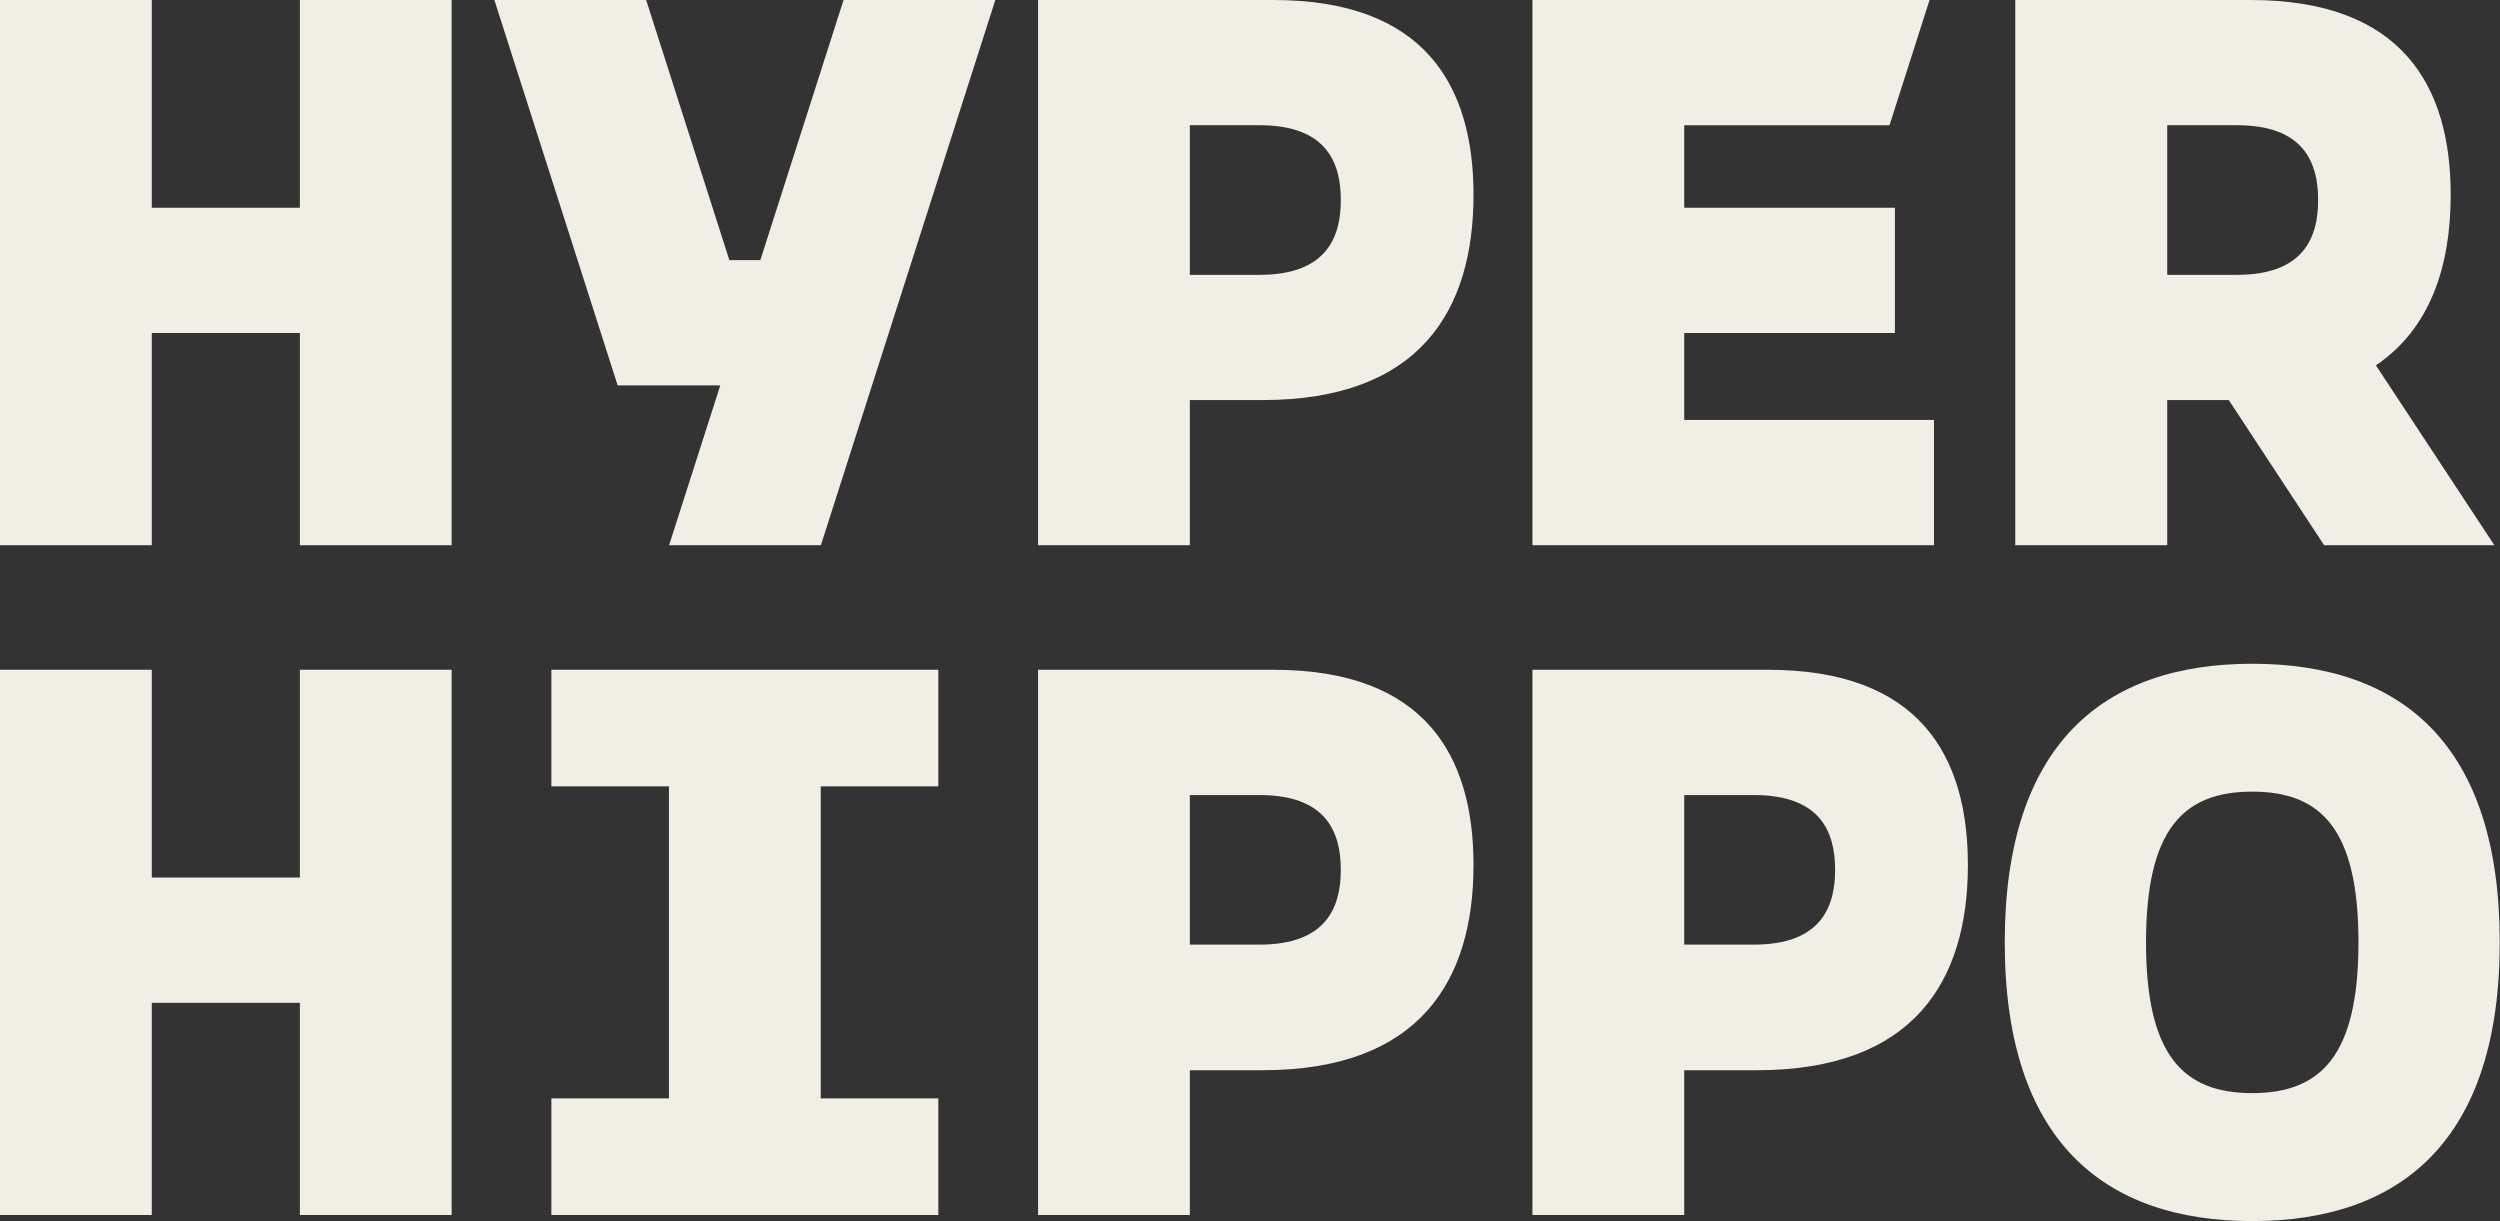
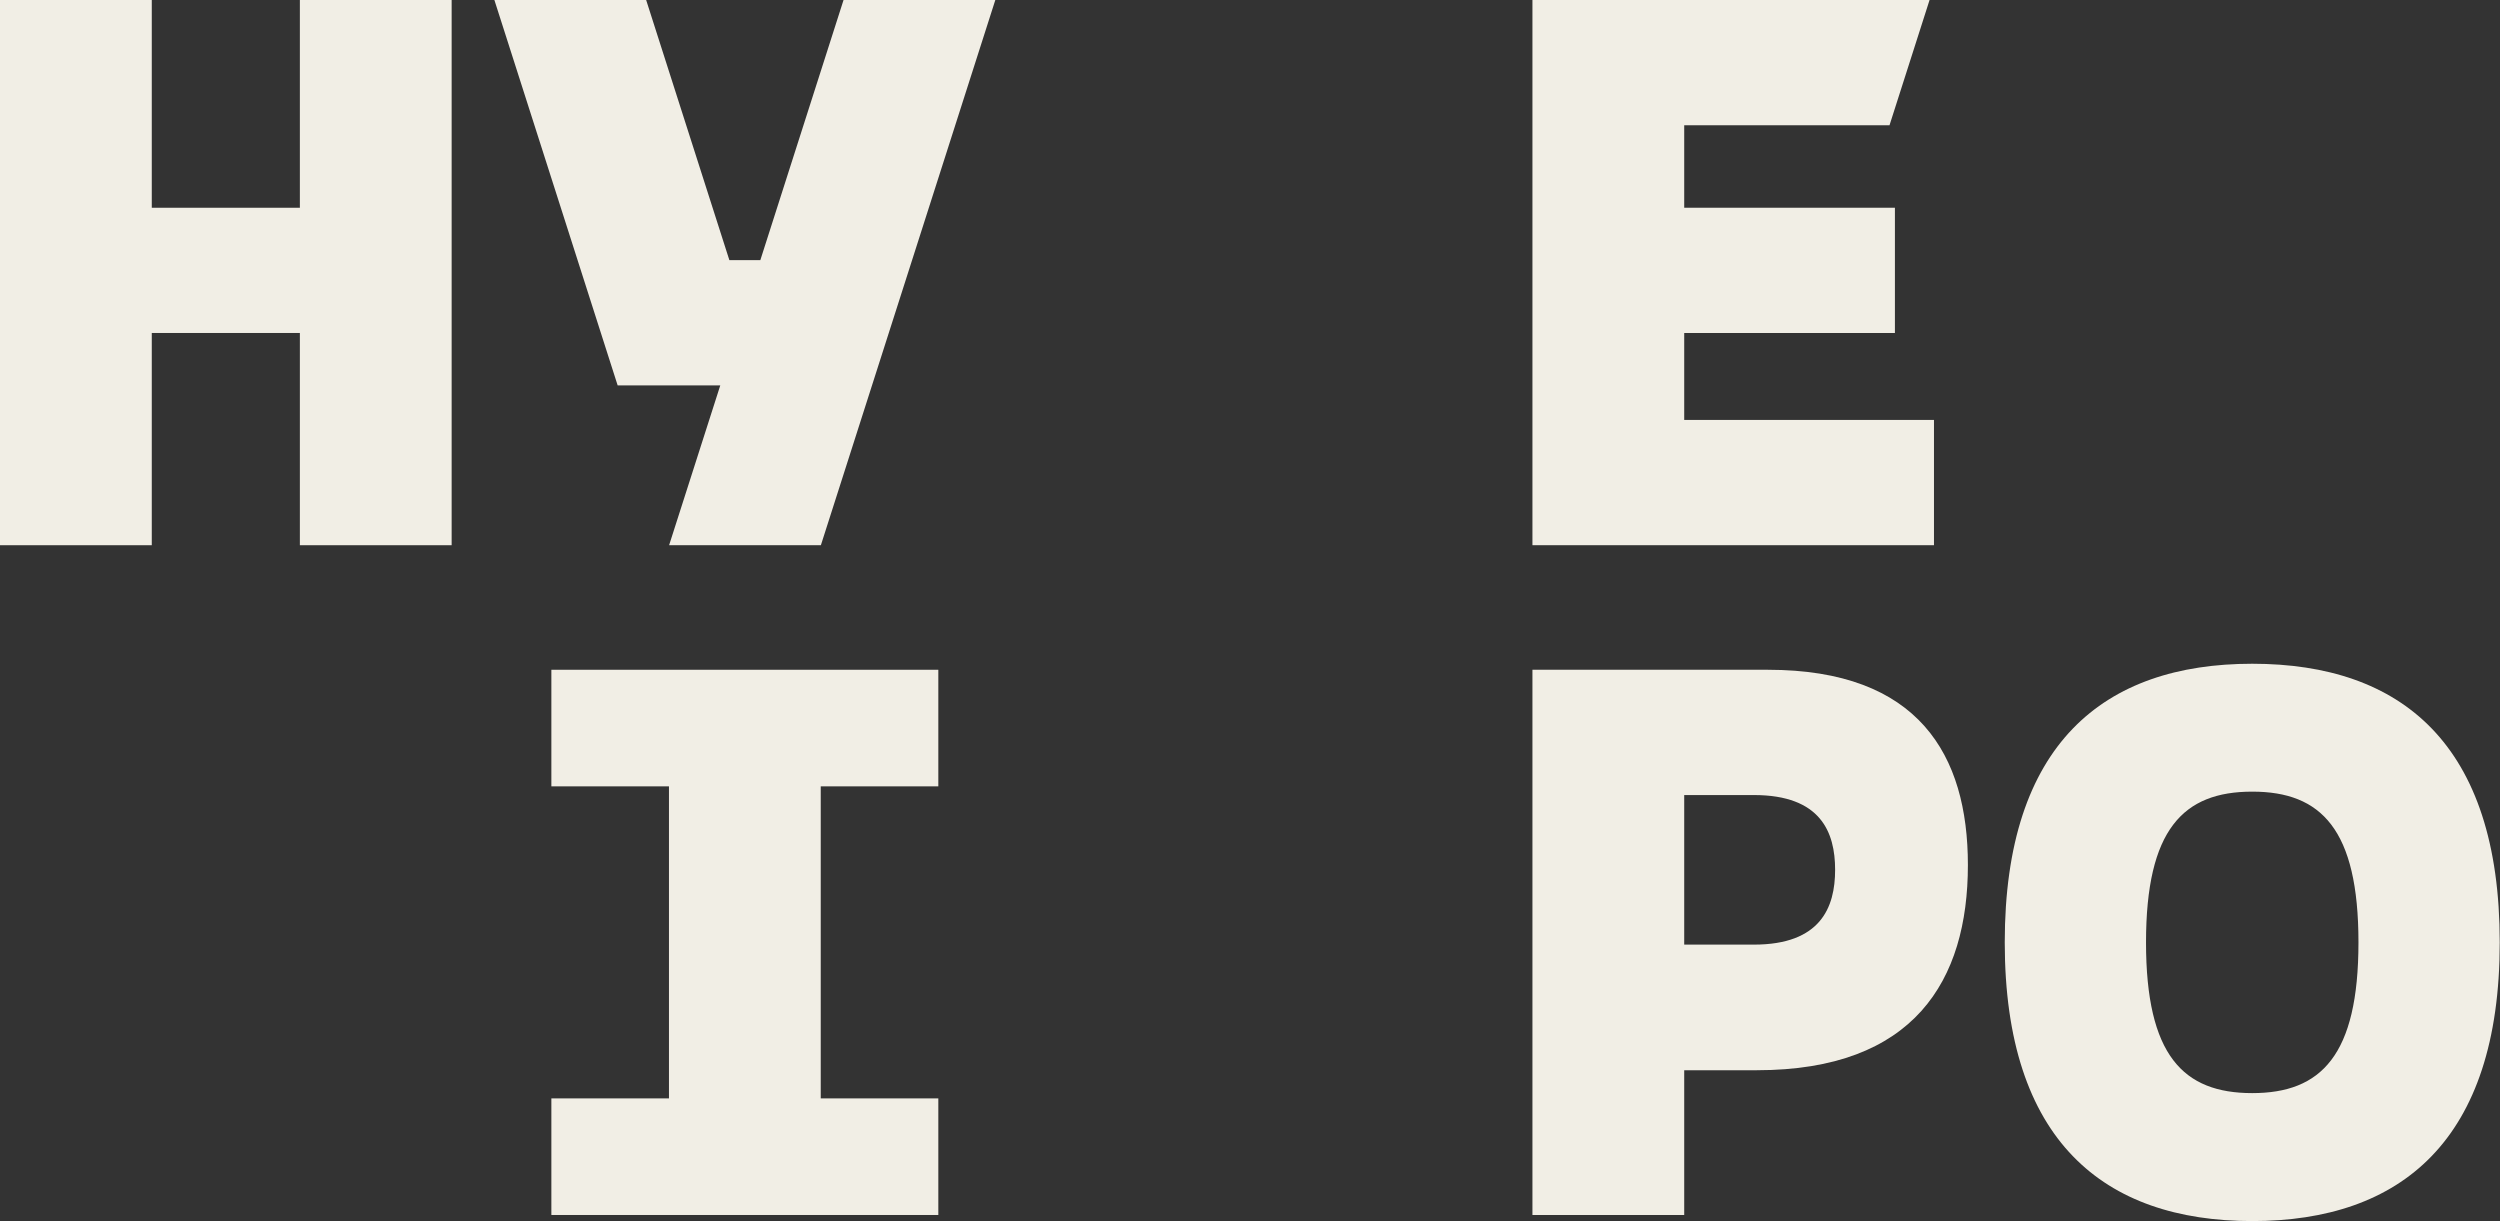
<svg xmlns="http://www.w3.org/2000/svg" id="Layer_1" data-name="Layer 1" viewBox="0 0 373.75 182.55">
  <rect x="0" y="0" width="373.75" height="182.55" fill="#333333" stroke="none" />
  <defs>
    <style>.cls-1{fill:#f1eee5;}</style>
  </defs>
  <polygon class="cls-1" points="289.13 62.78 251.79 62.78 251.79 49.78 283.29 49.78 283.29 31.06 251.79 31.06 251.79 18.73 282.48 18.73 288.47 0 229.1 0 229.1 81.51 289.13 81.51 289.13 62.78" />
  <path class="cls-1" d="M336.71,99.23c-22.22,0-37,12-37,41.66s14.82,41.66,37,41.66,37-12,37-41.66S359,99.23,336.71,99.23Zm0,64.19c-10.32,0-15.88-5.64-15.88-22.53s5.56-22.54,15.88-22.54,15.88,5.64,15.88,22.54S347,163.42,336.71,163.42Z" />
  <polygon class="cls-1" points="100.01 100.13 82.43 100.13 82.43 117.56 100.01 117.56 100.01 164.21 82.43 164.21 82.43 181.64 140.28 181.64 140.28 164.21 122.7 164.21 122.7 117.56 140.28 117.56 140.28 100.13 122.7 100.13 100.01 100.13" />
  <polygon class="cls-1" points="113.67 38.89 109.04 38.89 96.6 0 73.91 0 92.34 57.62 96.39 57.62 107.68 57.62 100.03 81.51 122.72 81.51 148.8 0 126.11 0 113.67 38.89" />
-   <path class="cls-1" d="M190.38,0H155.19V81.51h22.69V59.81h10.85c23.52,0,31.56-13.38,31.56-30.68C220.29,12.72,212.94,0,190.38,0ZM188.3,41.09H177.88V18.72H188.3c10,0,12.15,5.57,12.15,11.19S198.27,41.09,188.3,41.09Z" />
-   <path class="cls-1" d="M324,59.81h9.2l14.26,21.7h25.45L355.2,54.62c8.05-5.44,11.18-14.7,11.18-25.49C366.38,12.72,359,0,336.47,0H301.28V81.51H324Zm0-41.09h10.42c10,0,12.14,5.57,12.14,11.19s-2.17,11.18-12.14,11.18H324Z" />
  <polygon class="cls-1" points="44.83 31.06 22.69 31.06 22.69 0 0 0 0 31.06 0 49.78 0 81.51 22.69 81.51 22.69 49.78 44.83 49.78 44.83 81.51 67.52 81.51 67.52 49.78 67.52 31.06 67.52 0 44.83 0 44.83 31.06" />
-   <path class="cls-1" d="M190.38,100.13H155.19v81.51h22.69V160h10.85c23.52,0,31.56-13.39,31.56-30.68C220.29,112.86,212.94,100.13,190.38,100.13Zm-2.08,41.09H177.88V118.86H188.3c10,0,12.15,5.56,12.15,11.18S198.27,141.22,188.3,141.22Z" />
  <path class="cls-1" d="M264.29,100.13H229.1v81.51h22.69V160h10.85c23.52,0,31.56-13.39,31.56-30.68C294.2,112.86,286.85,100.13,264.29,100.13Zm-2.08,41.09H251.79V118.86h10.42c10,0,12.14,5.56,12.14,11.18S272.18,141.22,262.21,141.22Z" />
-   <polygon class="cls-1" points="44.83 131.19 22.69 131.19 22.69 100.13 0 100.13 0 131.19 0 149.92 0 181.64 22.69 181.64 22.69 149.92 44.83 149.92 44.83 181.64 67.52 181.64 67.52 149.92 67.52 131.19 67.52 100.13 44.83 100.13 44.83 131.19" />
</svg>